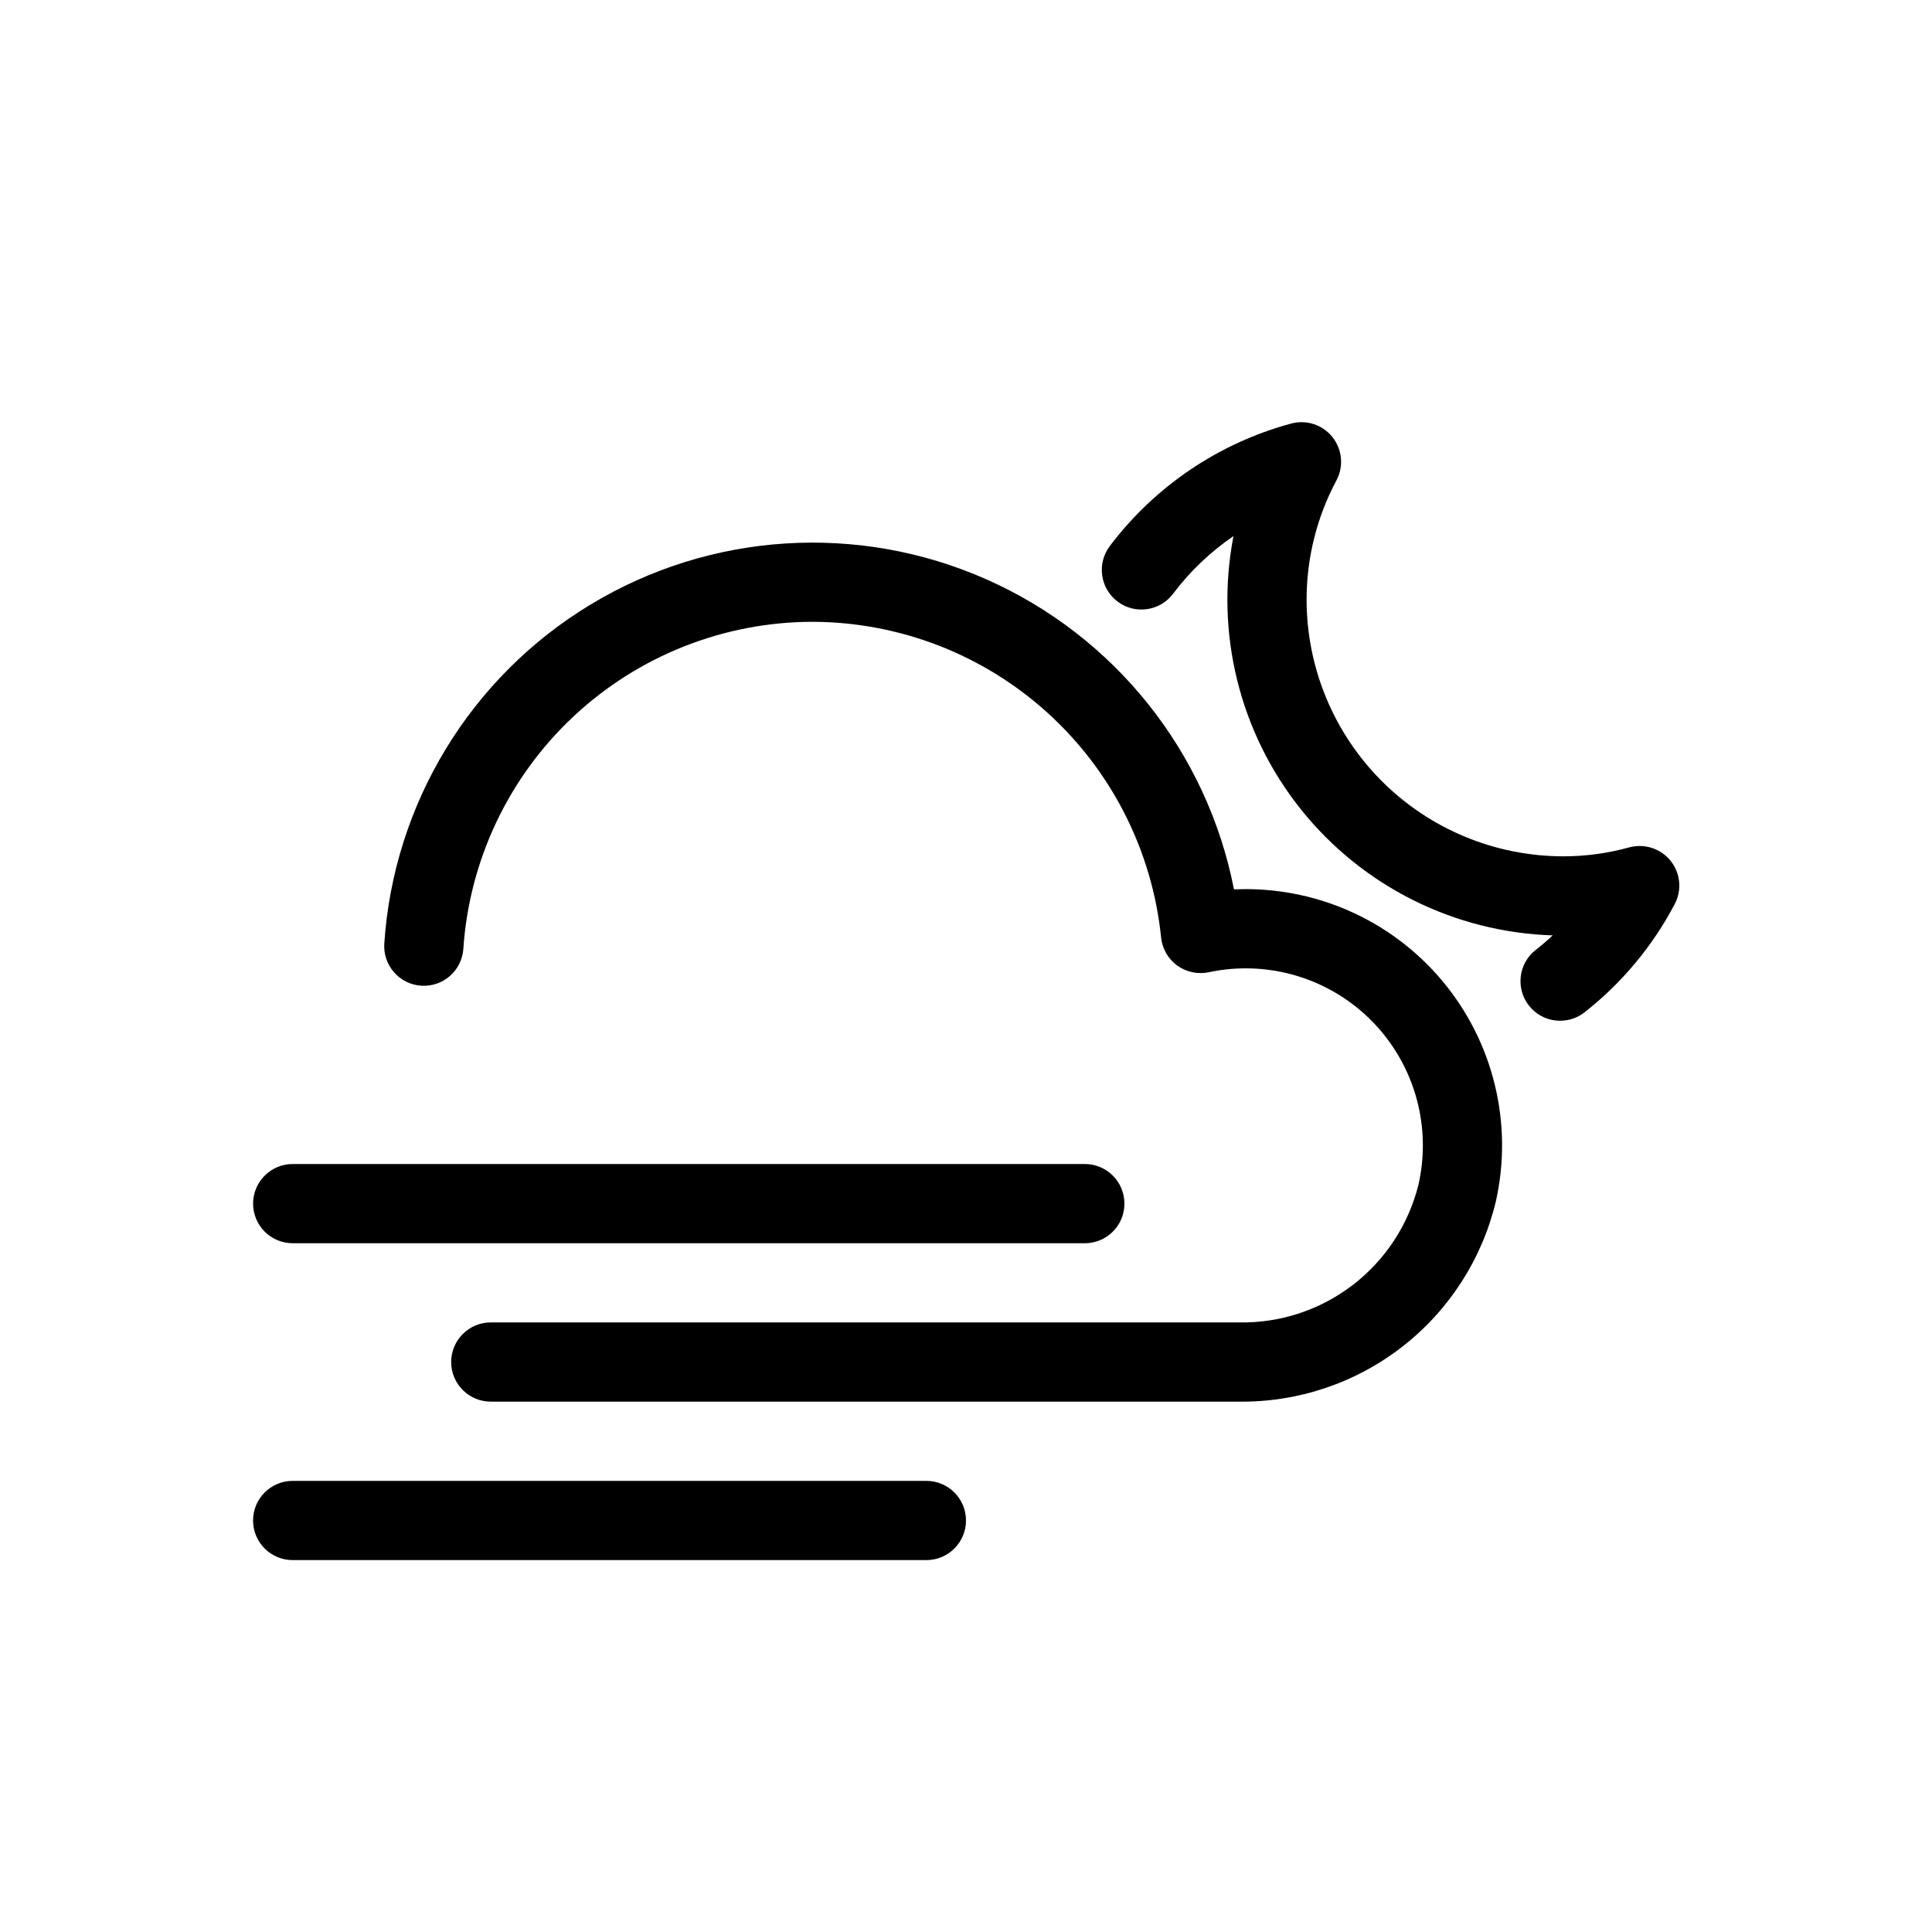
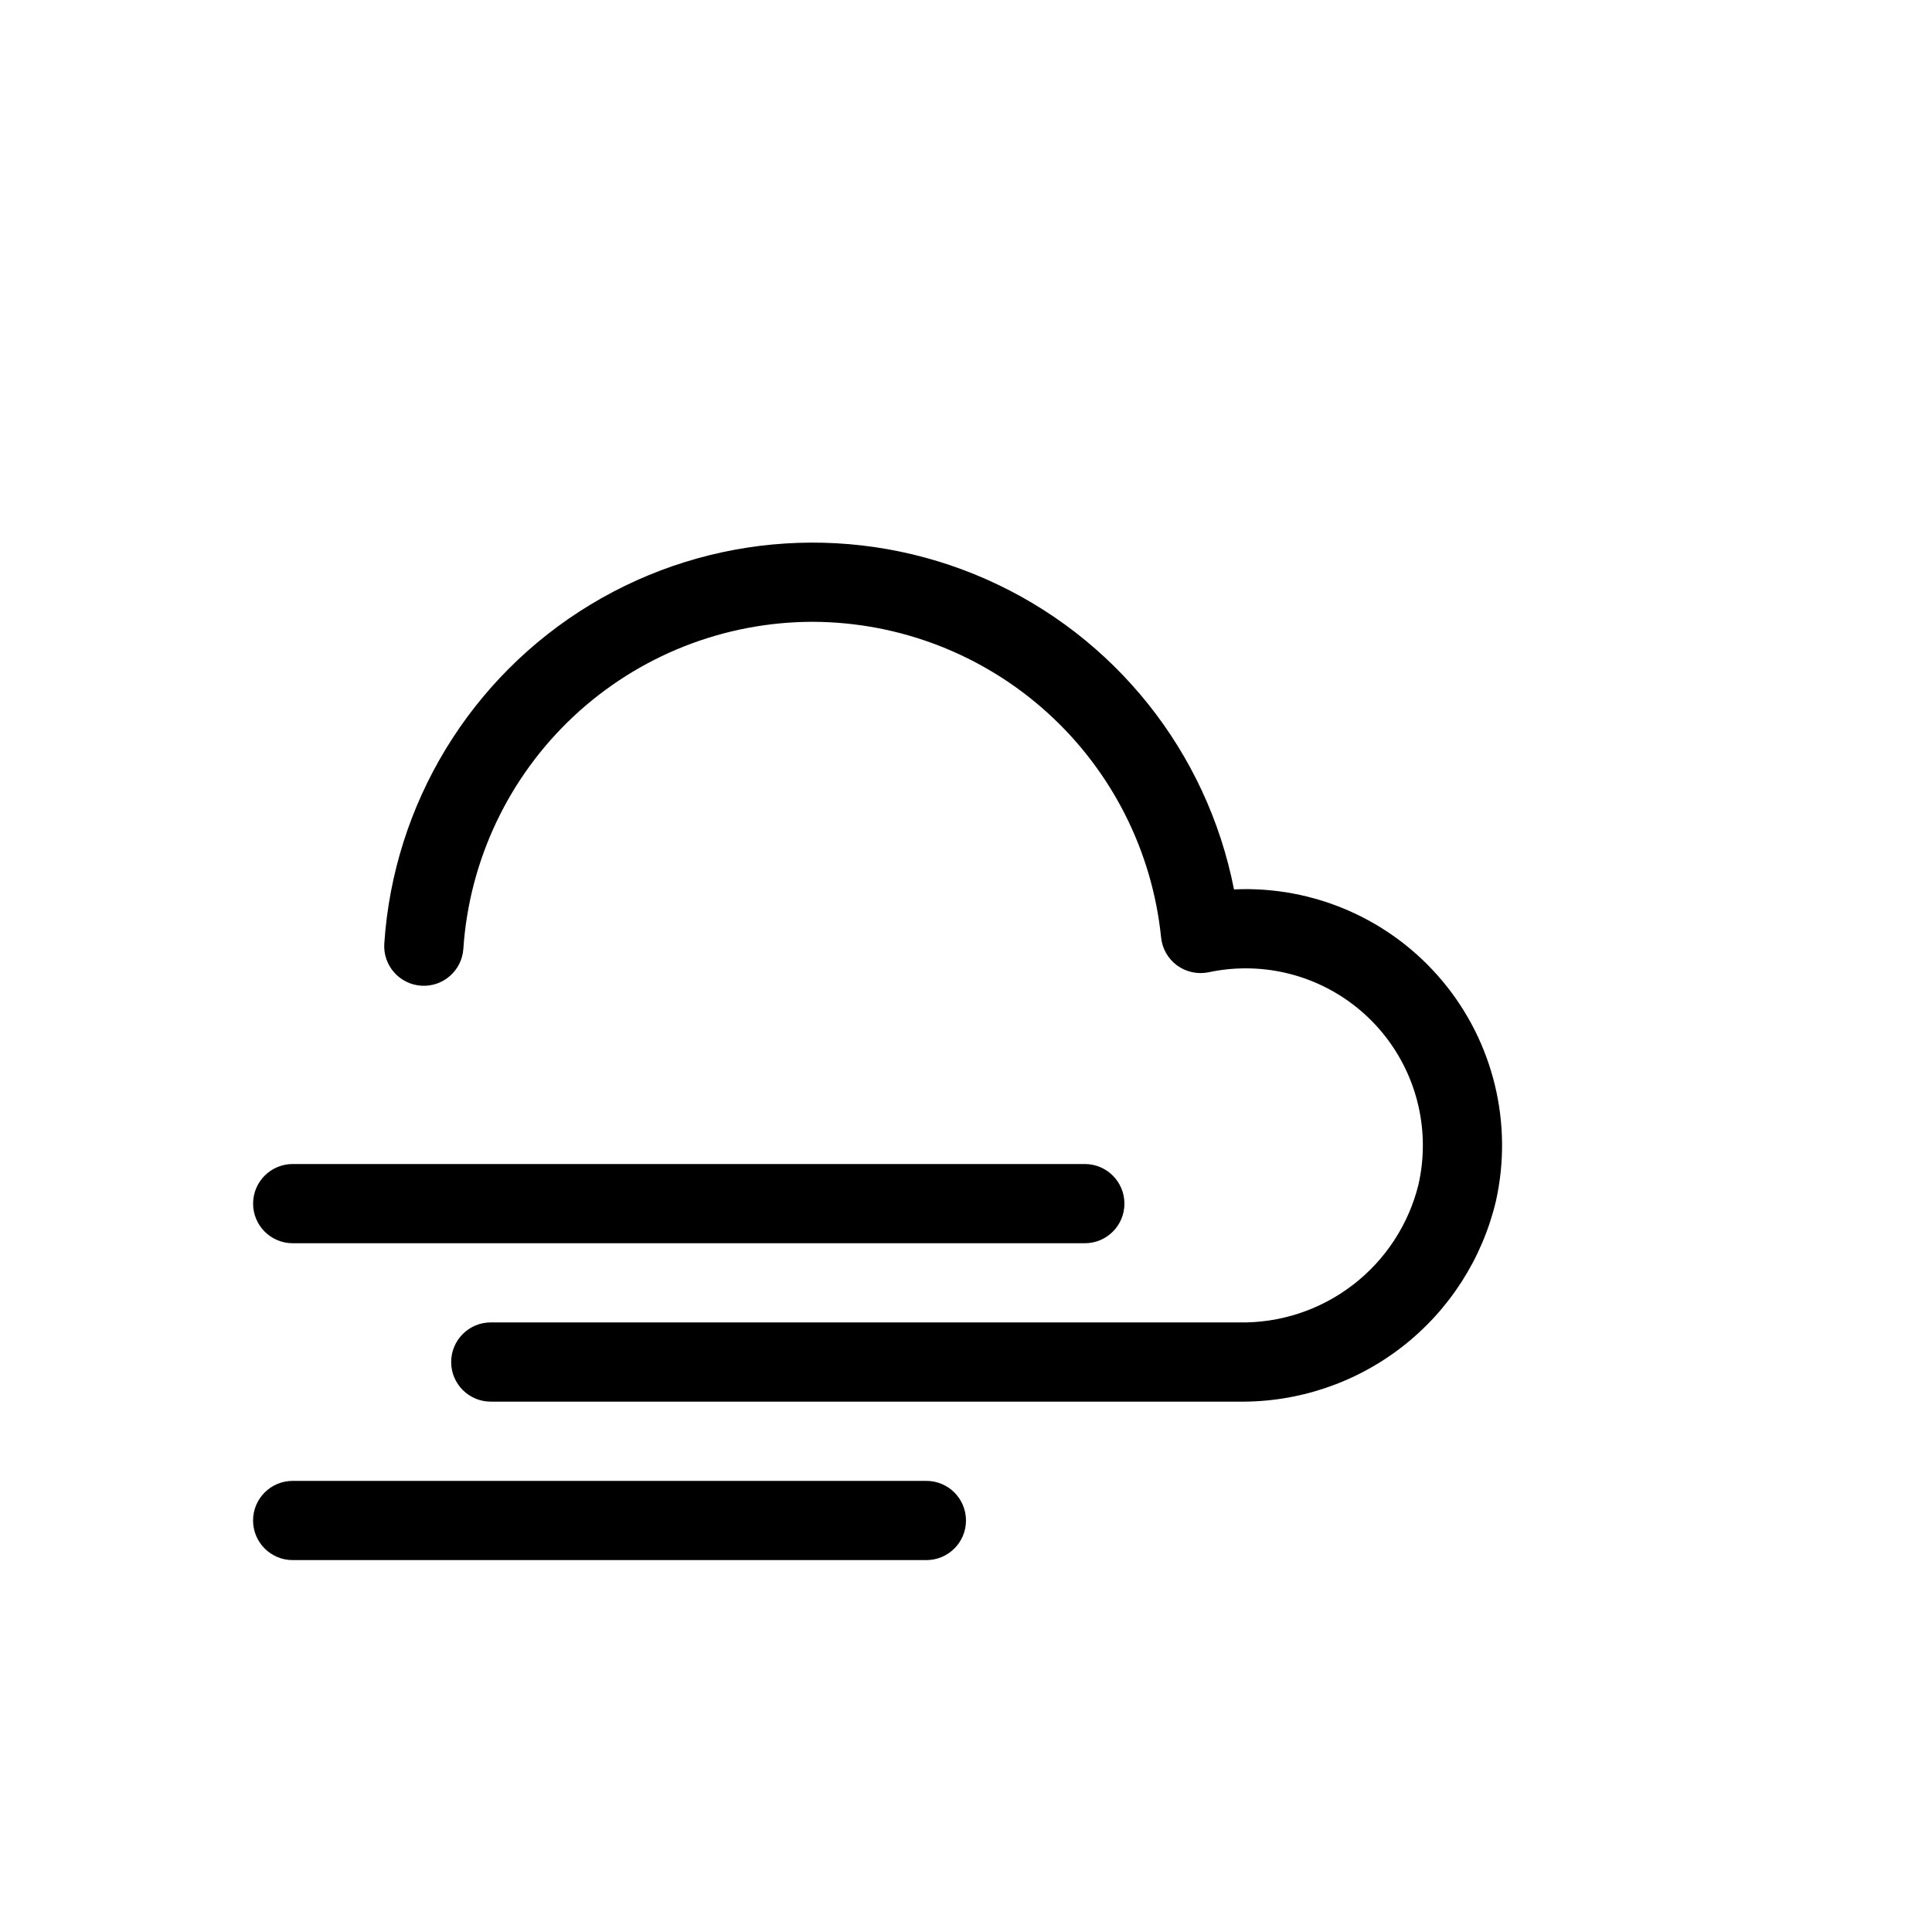
<svg xmlns="http://www.w3.org/2000/svg" fill="#000000" width="800px" height="800px" version="1.1" viewBox="144 144 512 512">
  <g>
    <path d="m471.02 379.7c-7.144-36.457-31.637-67.133-65.613-82.168-33.973-15.035-73.148-12.535-104.93 6.695-31.789 19.234-52.184 52.773-54.637 89.844-0.375 5.785 4.016 10.777 9.801 11.152 5.785 0.375 10.777-4.012 11.152-9.801 1.582-23.484 12.023-45.492 29.211-61.574 17.191-16.086 39.844-25.043 63.383-25.062 23 0.07 45.16 8.656 62.203 24.098 17.047 15.445 27.77 36.648 30.109 59.531 0.293 2.977 1.844 5.691 4.262 7.453 2.426 1.75 5.473 2.398 8.398 1.781 3.203-0.684 6.473-1.027 9.75-1.023 14.277-0.016 27.781 6.473 36.695 17.629 8.914 11.152 12.262 25.758 9.102 39.68-2.621 10.59-8.762 19.973-17.418 26.609-8.656 6.641-19.312 10.137-30.219 9.914h-198.21c-5.797 0-10.496 4.699-10.496 10.496s4.699 10.496 10.496 10.496h198.21c15.703 0.207 31.008-4.941 43.395-14.594 12.391-9.656 21.121-23.238 24.762-38.516 4.617-20.648-0.66-42.273-14.27-58.477-13.609-16.203-33.996-25.137-55.133-24.16z" />
-     <path d="m586.71 372.1c-2.629-3.238-6.922-4.625-10.953-3.535-5.723 1.586-11.641 2.383-17.582 2.367-18.02-0.035-35.289-7.215-48.02-19.965-12.73-12.75-19.883-30.031-19.891-48.051-0.008-11.031 2.711-21.895 7.914-31.621 1.957-3.691 1.539-8.195-1.066-11.461-2.606-3.269-6.902-4.68-10.938-3.59-19.188 5.188-36.102 16.617-48.074 32.48-3.484 4.633-2.559 11.211 2.07 14.699 4.633 3.488 11.211 2.562 14.699-2.07 4.469-5.93 9.879-11.094 16.012-15.281-4.934 25.594 1.598 52.07 17.879 72.43 16.277 20.359 40.664 32.562 66.719 33.383-1.445 1.352-2.949 2.644-4.504 3.856v-0.004c-4.57 3.574-5.375 10.176-1.805 14.742 3.574 4.57 10.176 5.375 14.742 1.801 9.914-7.781 18.066-17.57 23.926-28.73 1.934-3.699 1.492-8.195-1.129-11.449z" />
    <path d="m221.57 473.47h209.92c5.797 0 10.496-4.699 10.496-10.496 0-5.797-4.699-10.496-10.496-10.496h-209.92c-5.797 0-10.496 4.699-10.496 10.496 0 5.797 4.699 10.496 10.496 10.496z" />
    <path d="m389.5 536.45h-167.94c-5.797 0-10.496 4.699-10.496 10.496s4.699 10.496 10.496 10.496h167.94c5.797 0 10.496-4.699 10.496-10.496s-4.699-10.496-10.496-10.496z" />
  </g>
</svg>